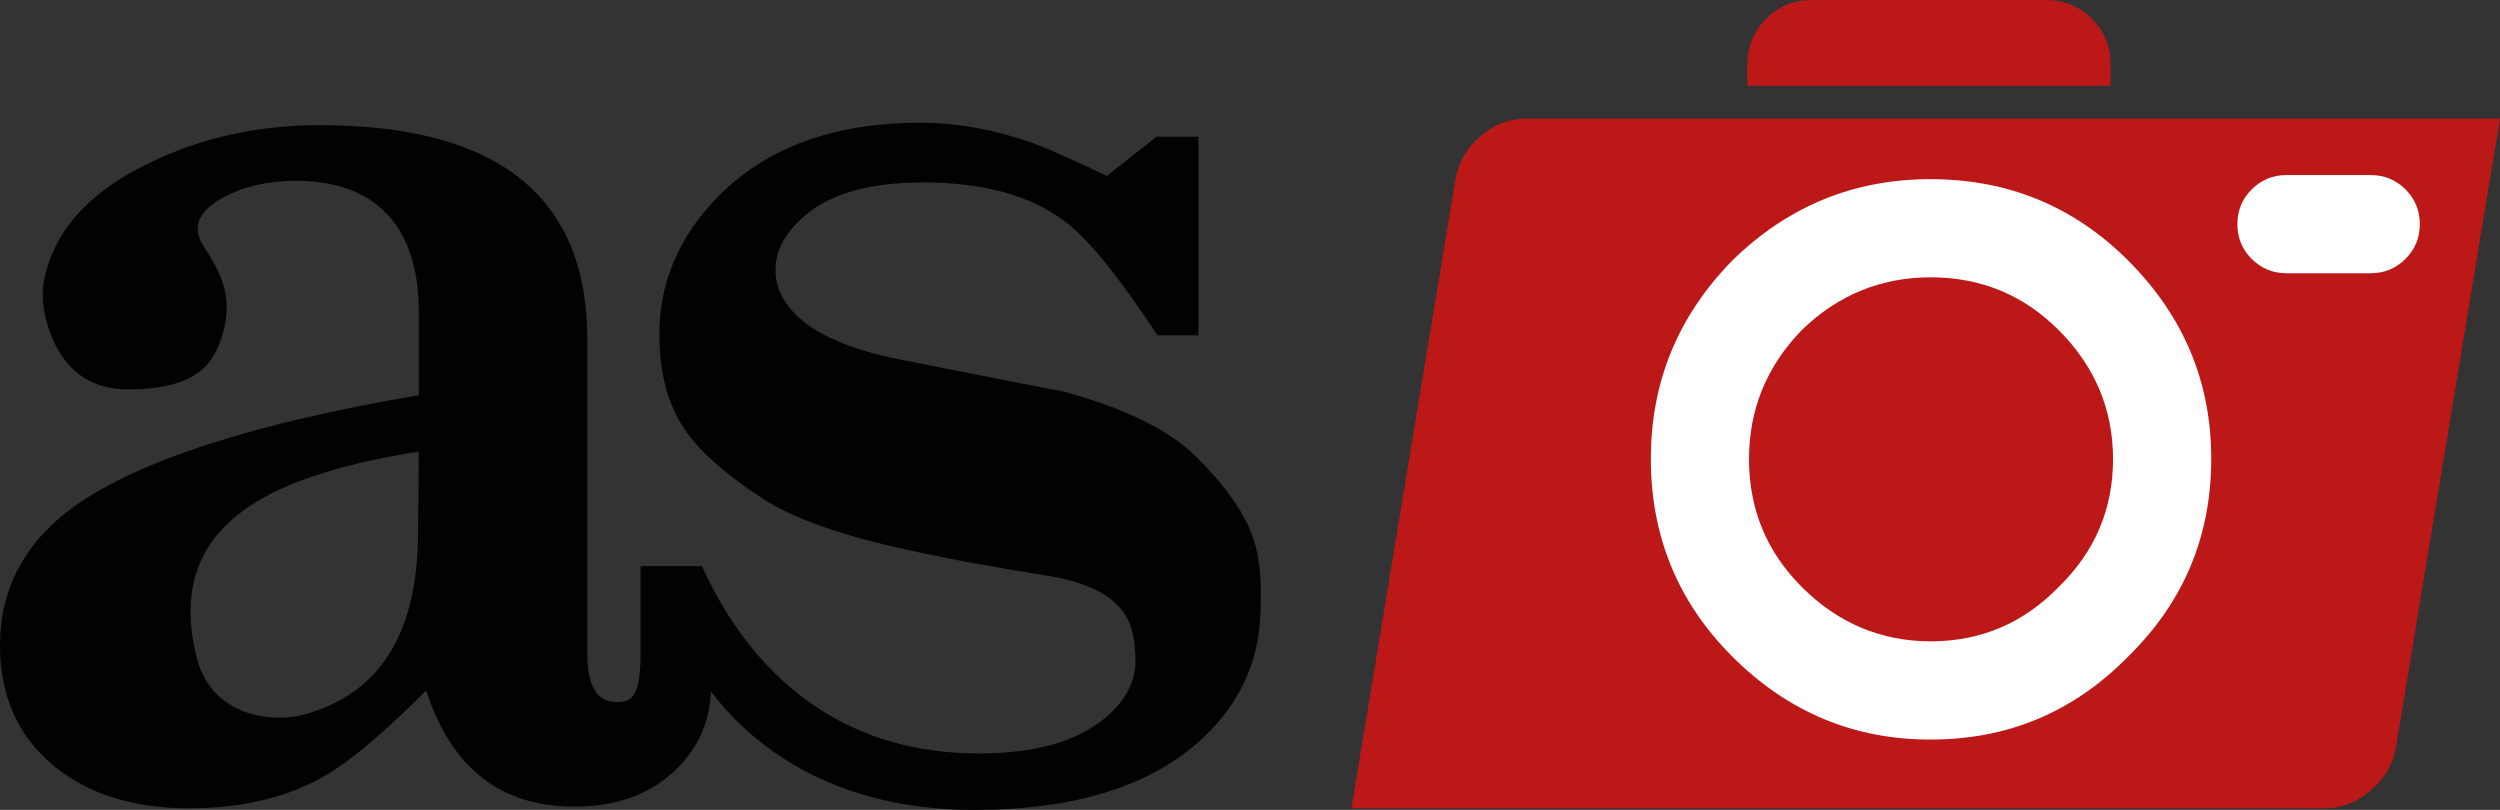
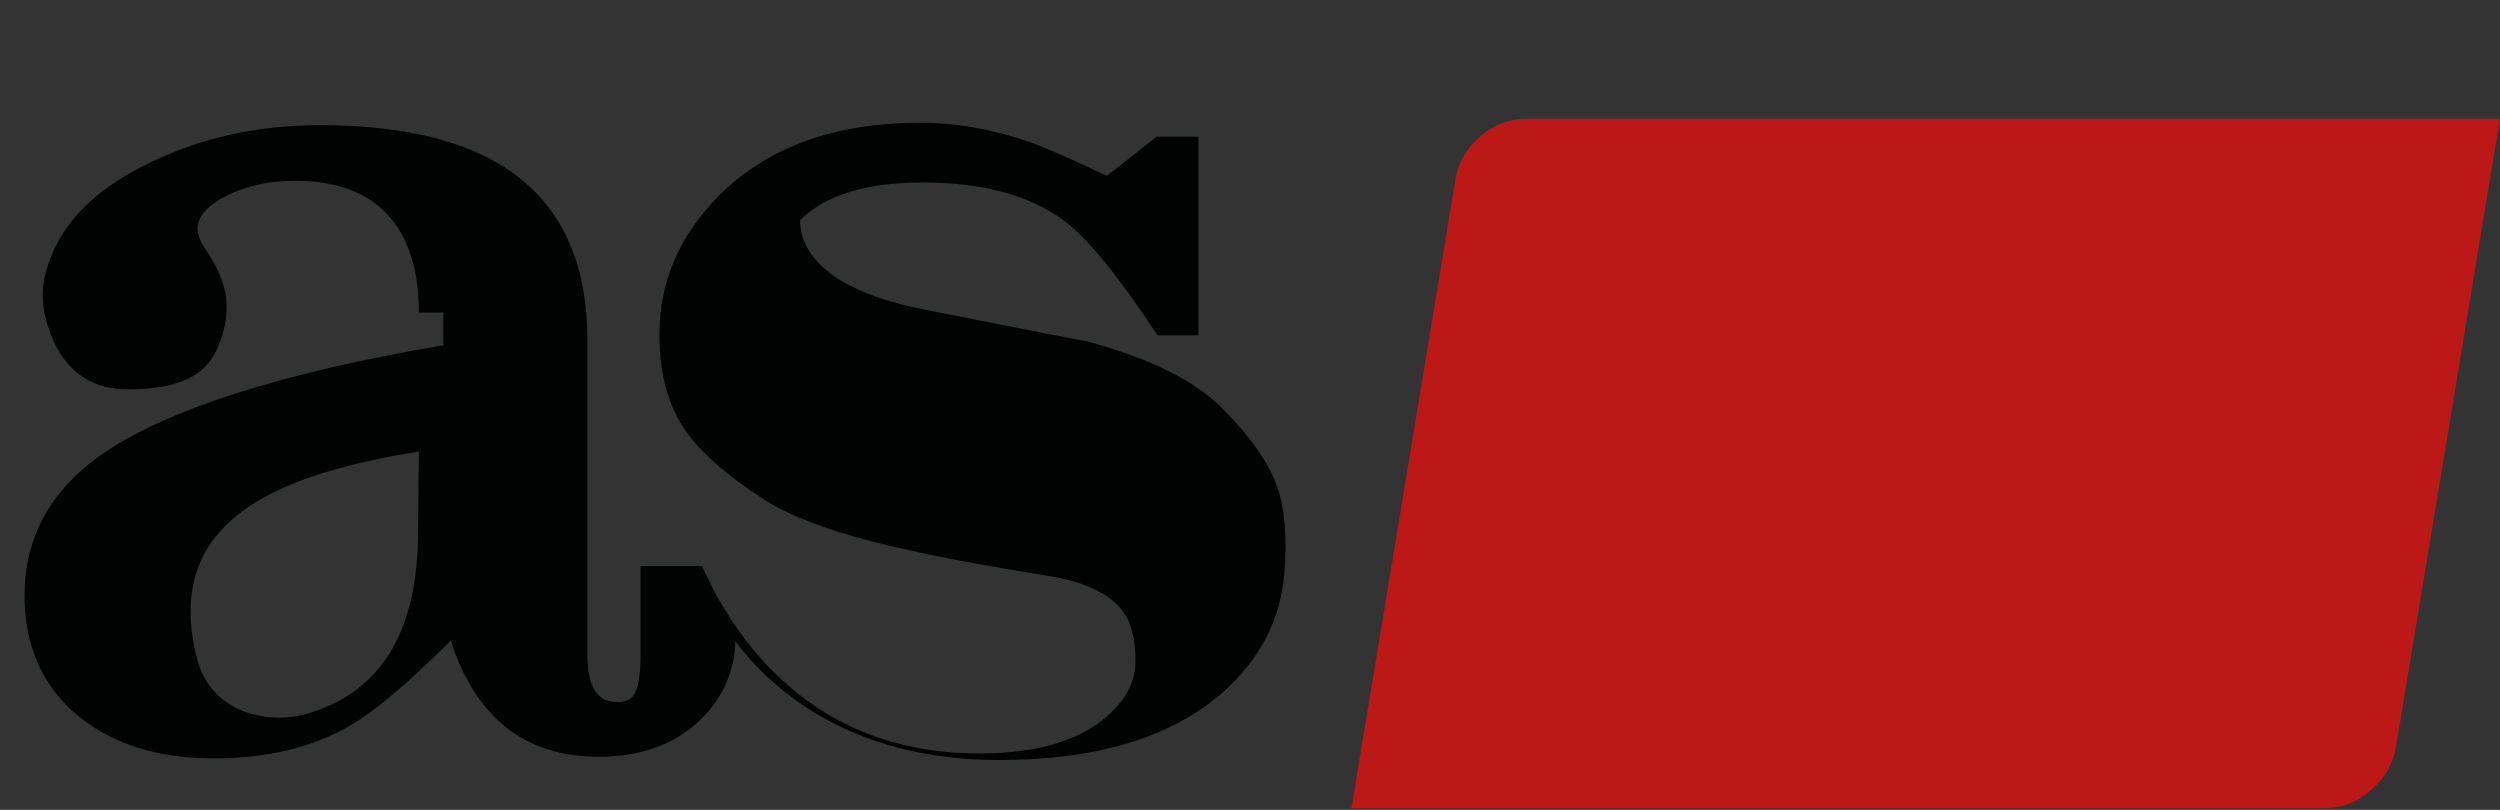
<svg xmlns="http://www.w3.org/2000/svg" version="1.1" id="Capa_1" x="0px" y="0px" width="152.8px" height="49.5px" viewBox="36.134 33.008 152.8 49.5" enable-background="new 36.134 33.008 152.8 49.5" xml:space="preserve">
  <rect x="36.134" y="33.008" width="152.8" height="49.5" fill="#333333" stroke="none" />
  <g>
    <path fill-rule="evenodd" clip-rule="evenodd" fill="#BD1818" d="M188.934,40.258l-6.35,38.35c-0.168,1.066-0.684,1.967-1.551,2.7   c-0.834,0.733-1.766,1.101-2.799,1.101h-59.5l6.35-38.4c0.167-1.033,0.667-1.917,1.5-2.65s1.783-1.1,2.85-1.1H188.934z" />
-     <path fill-rule="evenodd" clip-rule="evenodd" fill="#010202" d="M51.084,76.508c1.367,0.467,2.717,0.483,4.05,0.05   c4.367-1.366,6.55-5.05,6.55-11.05l0.05-4.9c-5.066,0.801-8.683,2.033-10.85,3.7c-2.767,2.067-3.683,5-2.75,8.8   C48.534,74.775,49.517,75.908,51.084,76.508z M61.734,52.108c0-2.232-0.467-4.016-1.4-5.35c-1.267-1.8-3.317-2.7-6.15-2.7   c-1.733,0-3.25,0.367-4.55,1.1c-1.433,0.833-1.783,1.8-1.05,2.9c0.6,0.9,1,1.684,1.2,2.351c0.233,0.766,0.267,1.583,0.1,2.449   c-0.267,1.234-0.716,2.134-1.35,2.7c-0.934,0.833-2.45,1.25-4.55,1.25c-2.133,0-3.65-0.966-4.55-2.899   c-0.7-1.566-0.867-2.984-0.5-4.25c0.733-2.801,2.85-5.034,6.35-6.7c3.133-1.534,6.6-2.3,10.4-2.3c10.9,0,16.35,4.367,16.35,13.1   v19.2c0,1.966,0.583,2.95,1.75,2.95c0.533,0.033,0.9-0.117,1.1-0.45c0.267-0.4,0.4-1.217,0.4-2.45v-5.4h3.75   c1.733,3.801,4.083,6.684,7.05,8.65c2.833,1.867,6.133,2.8,9.9,2.8c3.3,0,5.817-0.683,7.55-2.05c1.333-1.066,2-2.267,2-3.6   c0-1.334-0.25-2.334-0.75-3c-0.733-1.033-2.15-1.75-4.25-2.15c-3.767-0.6-6.75-1.15-8.95-1.65c-4-0.866-6.933-1.899-8.8-3.1   c-2.3-1.5-3.9-2.916-4.8-4.25c-1.033-1.533-1.55-3.467-1.55-5.8c0-3.233,1.233-6.083,3.7-8.55c2.967-2.933,7.05-4.4,12.25-4.4   c2.2,0,4.45,0.4,6.75,1.2c0.934,0.333,2.483,1.017,4.65,2.05l3.05-2.4h2.55v12.15h-2.5c-2.367-3.6-4.267-5.934-5.7-7   c-2.1-1.567-4.983-2.35-8.65-2.35c-3.434,0-5.934,0.767-7.5,2.3c-1,0.933-1.5,1.95-1.5,3.05c0,1.233,0.633,2.334,1.9,3.3   c1.367,1,3.4,1.75,6.1,2.25c6.233,1.233,9.4,1.851,9.5,1.851c3.833,1.033,6.583,2.383,8.25,4.05c1.8,1.8,2.95,3.45,3.45,4.95   c0.433,1.266,0.566,3,0.399,5.199c-0.233,2.834-1.5,5.268-3.8,7.301c-3.133,2.732-7.683,4.1-13.65,4.1   c-4.467,0-8.333-1.033-11.6-3.1c-1.8-1.167-3.3-2.551-4.5-4.15c-0.067,1.834-0.75,3.4-2.05,4.7c-1.567,1.566-3.667,2.35-6.3,2.35   c-4.5,0-7.517-2.366-9.05-7.1c-2.633,2.634-4.717,4.384-6.25,5.25c-2.267,1.3-5.017,1.95-8.25,1.95c-3.5,0-6.317-0.917-8.45-2.75   c-2.066-1.801-3.1-4.2-3.1-7.2c0-3.5,1.534-6.351,4.6-8.55c4-2.801,11-5.051,21-6.75V52.108z" />
+     <path fill-rule="evenodd" clip-rule="evenodd" fill="#010202" d="M51.084,76.508c1.367,0.467,2.717,0.483,4.05,0.05   c4.367-1.366,6.55-5.05,6.55-11.05l0.05-4.9c-5.066,0.801-8.683,2.033-10.85,3.7c-2.767,2.067-3.683,5-2.75,8.8   C48.534,74.775,49.517,75.908,51.084,76.508z M61.734,52.108c0-2.232-0.467-4.016-1.4-5.35c-1.267-1.8-3.317-2.7-6.15-2.7   c-1.733,0-3.25,0.367-4.55,1.1c-1.433,0.833-1.783,1.8-1.05,2.9c0.6,0.9,1,1.684,1.2,2.351c0.233,0.766,0.267,1.583,0.1,2.449   c-0.267,1.234-0.716,2.134-1.35,2.7c-0.934,0.833-2.45,1.25-4.55,1.25c-2.133,0-3.65-0.966-4.55-2.899   c-0.7-1.566-0.867-2.984-0.5-4.25c0.733-2.801,2.85-5.034,6.35-6.7c3.133-1.534,6.6-2.3,10.4-2.3c10.9,0,16.35,4.367,16.35,13.1   v19.2c0,1.966,0.583,2.95,1.75,2.95c0.533,0.033,0.9-0.117,1.1-0.45c0.267-0.4,0.4-1.217,0.4-2.45v-5.4h3.75   c1.733,3.801,4.083,6.684,7.05,8.65c2.833,1.867,6.133,2.8,9.9,2.8c3.3,0,5.817-0.683,7.55-2.05c1.333-1.066,2-2.267,2-3.6   c0-1.334-0.25-2.334-0.75-3c-0.733-1.033-2.15-1.75-4.25-2.15c-3.767-0.6-6.75-1.15-8.95-1.65c-4-0.866-6.933-1.899-8.8-3.1   c-2.3-1.5-3.9-2.916-4.8-4.25c-1.033-1.533-1.55-3.467-1.55-5.8c0-3.233,1.233-6.083,3.7-8.55c2.967-2.933,7.05-4.4,12.25-4.4   c2.2,0,4.45,0.4,6.75,1.2c0.934,0.333,2.483,1.017,4.65,2.05l3.05-2.4h2.55v12.15h-2.5c-2.367-3.6-4.267-5.934-5.7-7   c-2.1-1.567-4.983-2.35-8.65-2.35c-3.434,0-5.934,0.767-7.5,2.3c0,1.233,0.633,2.334,1.9,3.3   c1.367,1,3.4,1.75,6.1,2.25c6.233,1.233,9.4,1.851,9.5,1.851c3.833,1.033,6.583,2.383,8.25,4.05c1.8,1.8,2.95,3.45,3.45,4.95   c0.433,1.266,0.566,3,0.399,5.199c-0.233,2.834-1.5,5.268-3.8,7.301c-3.133,2.732-7.683,4.1-13.65,4.1   c-4.467,0-8.333-1.033-11.6-3.1c-1.8-1.167-3.3-2.551-4.5-4.15c-0.067,1.834-0.75,3.4-2.05,4.7c-1.567,1.566-3.667,2.35-6.3,2.35   c-4.5,0-7.517-2.366-9.05-7.1c-2.633,2.634-4.717,4.384-6.25,5.25c-2.267,1.3-5.017,1.95-8.25,1.95c-3.5,0-6.317-0.917-8.45-2.75   c-2.066-1.801-3.1-4.2-3.1-7.2c0-3.5,1.534-6.351,4.6-8.55c4-2.801,11-5.051,21-6.75V52.108z" />
  </g>
  <g>
-     <path fill-rule="evenodd" clip-rule="evenodd" fill="#FFFFFF" d="M184.033,46.708c0.002,0.829-0.291,1.538-0.875,2.125   c-0.586,0.585-1.295,0.876-2.125,0.875h-5.15c-0.828,0.001-1.537-0.29-2.125-0.875c-0.584-0.587-0.875-1.296-0.875-2.125   c0-0.83,0.291-1.538,0.875-2.125c0.588-0.584,1.297-0.876,2.125-0.875h5.15c0.83-0.001,1.539,0.291,2.125,0.875   C183.742,45.17,184.035,45.878,184.033,46.708z M166.235,73.108c-0.018,0.018-0.033,0.034-0.051,0.051   c-3.314,3.369-7.332,5.053-12.051,5.05c-4.689,0.008-8.73-1.684-12.125-5.075c-3.315-3.318-4.973-7.343-4.974-12.075   c-0.005-4.679,1.646-8.712,4.951-12.1c0.016-0.017,0.031-0.034,0.049-0.05c3.389-3.305,7.422-4.955,12.1-4.95   c4.732,0.001,8.758,1.659,12.076,4.975c3.391,3.394,5.082,7.436,5.074,12.125C171.285,65.778,169.604,69.793,166.235,73.108z    M161.985,68.858c2.197-2.143,3.297-4.742,3.299-7.8c-0.008-3.044-1.117-5.669-3.324-7.875c-2.15-2.151-4.758-3.226-7.826-3.225   c-3.031,0.005-5.646,1.071-7.85,3.2c-0.016,0.017-0.033,0.033-0.049,0.05c-2.129,2.202-3.197,4.819-3.201,7.85   c-0.002,3.067,1.074,5.677,3.225,7.825c2.207,2.209,4.832,3.316,7.875,3.325c3.059-0.003,5.658-1.103,7.801-3.3   C161.949,68.891,161.967,68.874,161.985,68.858z" />
-     <path fill-rule="evenodd" clip-rule="evenodd" fill="#BD1818" d="M165.133,36.958v1.3h-22.199v-1.3c0-1.1,0.383-2.034,1.15-2.8   c0.766-0.767,1.699-1.15,2.799-1.15h14.301c1.1,0,2.033,0.383,2.801,1.15C164.75,34.925,165.133,35.858,165.133,36.958z" />
-   </g>
+     </g>
</svg>